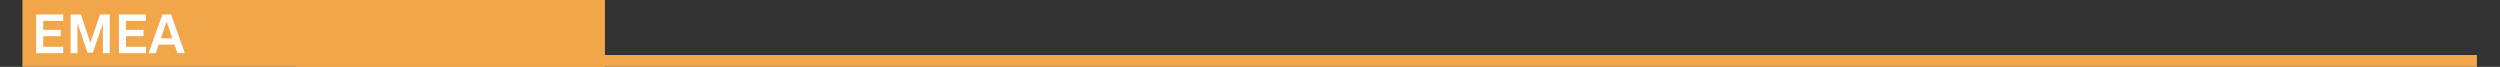
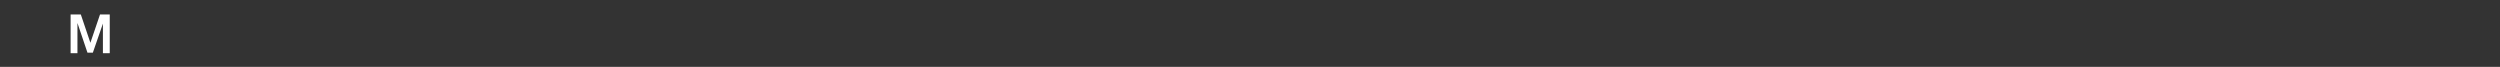
<svg xmlns="http://www.w3.org/2000/svg" viewBox="0 0 718.08 19.2" height="0.2in" width="7.48in" xml:space="preserve" id="svg2" version="1.1" preserveAspectRatio="xMinYMin">
  <rect x="0" y="0" width="718.08" height="19.2" fill="#333333" stroke="none" />
  <defs id="defs6" />
  <g transform="scale(1.333)" id="g10">
    <g id="g12">
-       <path id="path14" style="fill:#f1a649;fill-opacity:1;fill-rule:nonzero;stroke:none" d="m 63.793,11.855 h 469.93 v 2.543 H 63.793 Z" />
-       <path id="path16" style="fill:#f1a649;fill-opacity:1;fill-rule:nonzero;stroke:none" d="m 4.836,0 h 125.52 V 14.398 H 4.836 Z" />
-       <path id="path18" style="fill:#ffffff;fill-opacity:1;fill-rule:nonzero;stroke:none" d="M 13.621,3.117 V 4.492 H 9.309 V 6.438 H 13.09 V 7.805 H 9.309 v 2.285 h 4.312 v 1.375 H 7.789 V 3.117 Z" />
      <path id="path20" style="fill:#ffffff;fill-opacity:1;fill-rule:nonzero;stroke:none" d="m 23.648,3.117 v 8.348 H 22.176 V 5.082 l -2.168,6.266 H 18.844 L 16.688,4.953 v 6.512 H 15.215 V 3.117 h 2.199 l 2.063,6.102 2.074,-6.102 z" />
-       <path id="path22" style="fill:#ffffff;fill-opacity:1;fill-rule:nonzero;stroke:none" d="m 31.461,3.117 v 1.375 h -4.313 v 1.946 h 3.782 v 1.367 h -3.782 v 2.285 h 4.313 v 1.375 H 25.629 V 3.117 Z" />
-       <path id="path24" style="fill:#ffffff;fill-opacity:1;fill-rule:nonzero;stroke:none" d="m 37.59,9.605 h -3.391 l -0.625,1.86 h -1.566 l 2.976,-8.348 h 1.875 l 2.981,8.348 h -1.629 z m -0.461,-1.343 -1.234,-3.66 -1.239,3.66 z" />
    </g>
  </g>
</svg>